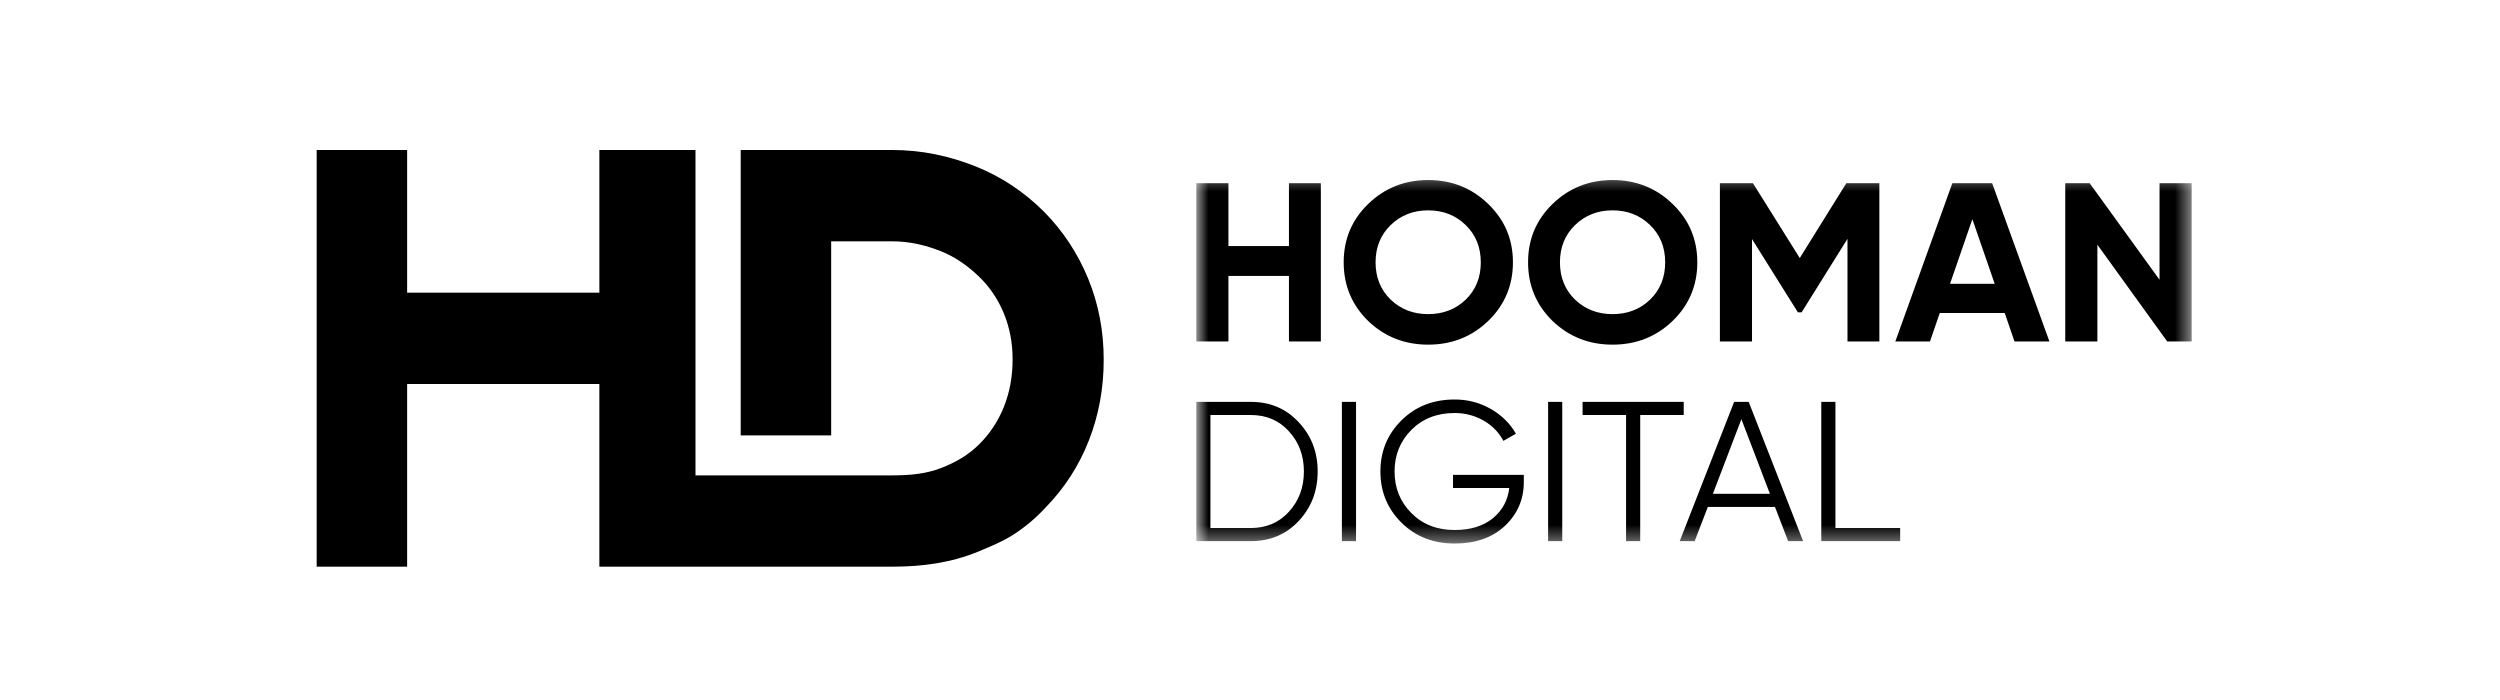
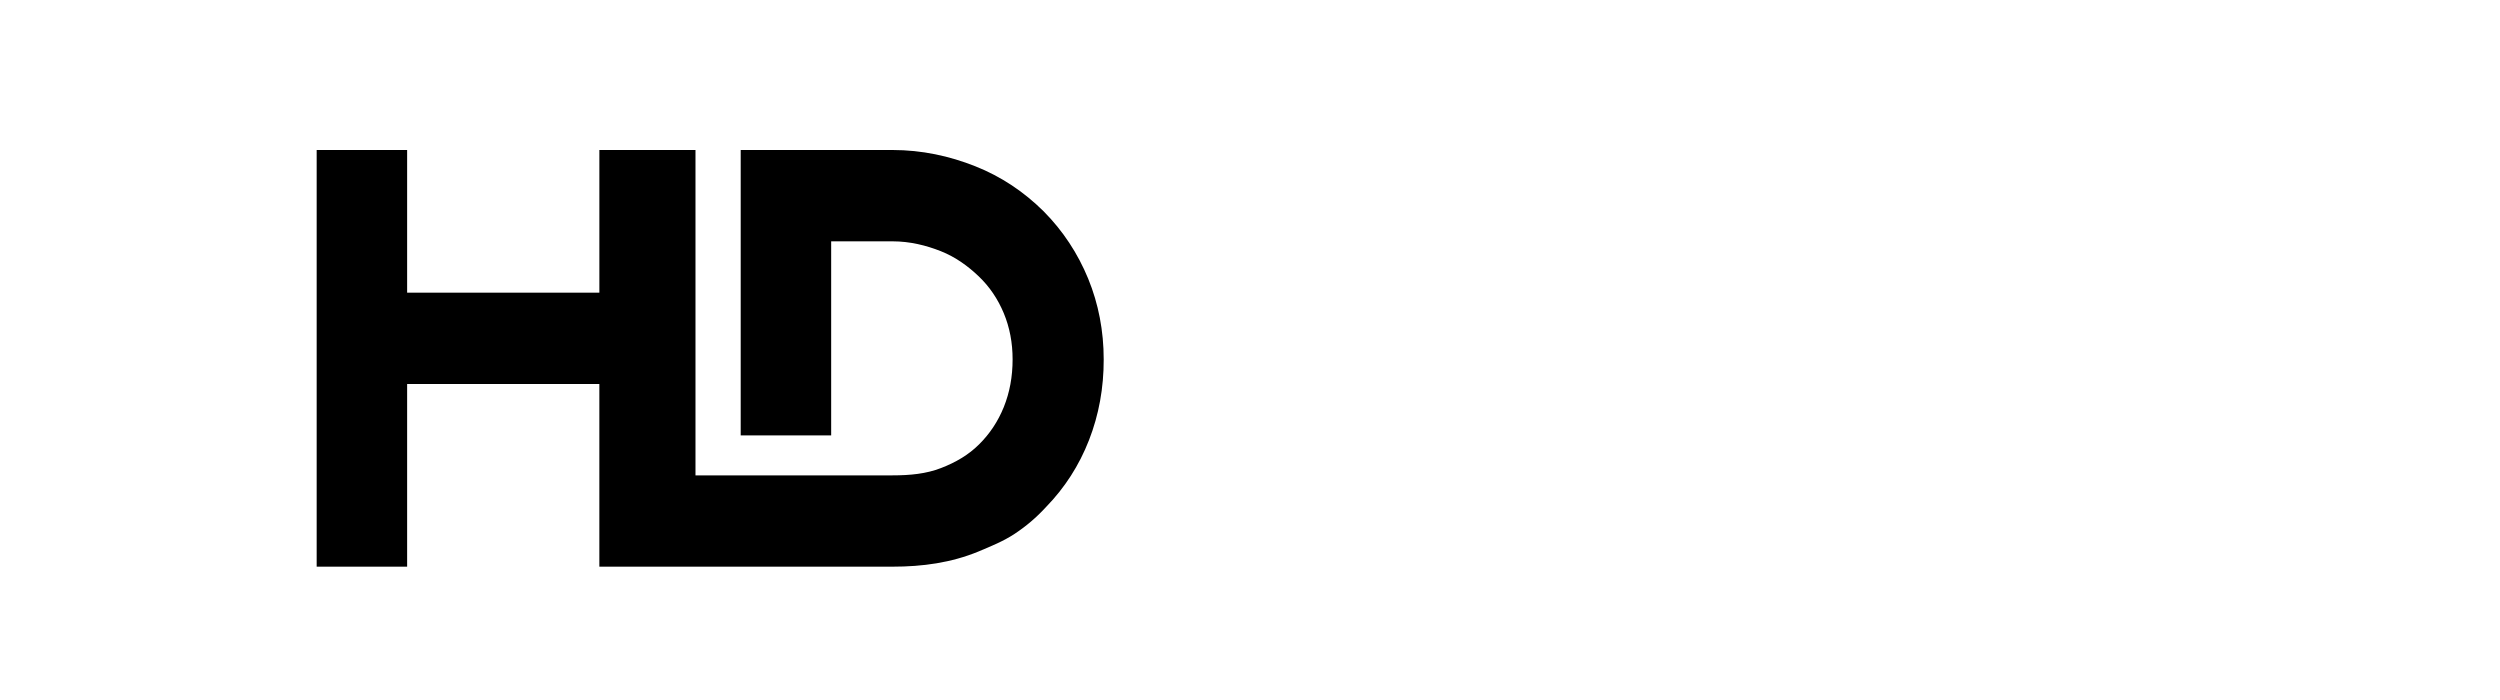
<svg xmlns="http://www.w3.org/2000/svg" width="150" height="42" viewBox="0 0 150 42" fill="none">
  <path d="M62.751 30.433C63.888 29.266 64.75 27.922 65.34 26.408C65.931 24.894 66.226 23.272 66.222 21.564C66.222 19.856 65.911 18.234 65.291 16.72C64.668 15.206 63.779 13.85 62.621 12.682C61.44 11.511 60.074 10.593 58.52 9.977C56.966 9.359 55.308 9 53.552 9H44.442V26.124H49.87V14.48H53.552C54.602 14.48 55.569 14.724 56.447 15.07C57.326 15.417 58.085 15.969 58.729 16.586C59.373 17.202 59.87 17.937 60.227 18.793C60.581 19.647 60.756 20.569 60.756 21.562C60.756 22.602 60.58 23.549 60.227 24.427C59.872 25.301 59.379 26.035 58.745 26.663C58.116 27.29 57.353 27.739 56.464 28.082C55.572 28.43 54.602 28.522 53.552 28.522H41.729V9H35.962V17.561H24.428V9H19V34H24.428V23.041H35.961V34H53.552C55.354 34 57.068 33.765 58.698 33.095C59.471 32.768 60.199 32.479 60.887 32.024C61.573 31.57 62.192 31.042 62.751 30.433Z" fill="black" />
  <mask id="mask0_30_657" style="mask-type:luminance" maskUnits="userSpaceOnUse" x="71" y="10" width="61" height="23">
-     <path d="M131.5 10.389H71.778V32.611H131.5V10.389Z" fill="white" />
-   </mask>
+     </mask>
  <g mask="url(#mask0_30_657)">
-     <path d="M77.337 10.993H79.251V20.489H77.337V16.555H73.706V20.489H71.778V10.993H73.706V14.764H77.337V10.993ZM89.295 19.255C88.308 20.204 87.107 20.679 85.691 20.679C84.276 20.679 83.074 20.204 82.087 19.255C81.109 18.296 80.621 17.125 80.621 15.741C80.621 14.357 81.109 13.191 82.087 12.241C83.074 11.282 84.276 10.803 85.691 10.803C87.107 10.803 88.308 11.282 89.295 12.241C90.282 13.191 90.776 14.357 90.776 15.741C90.776 17.125 90.282 18.296 89.295 19.255ZM83.442 17.98C84.048 18.558 84.797 18.848 85.691 18.848C86.585 18.848 87.335 18.558 87.94 17.98C88.546 17.392 88.848 16.645 88.848 15.741C88.848 14.837 88.546 14.09 87.94 13.502C87.335 12.915 86.585 12.621 85.691 12.621C84.797 12.621 84.048 12.915 83.442 13.502C82.837 14.09 82.534 14.837 82.534 15.741C82.534 16.645 82.837 17.392 83.442 17.98ZM100.358 19.255C99.371 20.204 98.17 20.679 96.754 20.679C95.339 20.679 94.138 20.204 93.15 19.255C92.173 18.296 91.684 17.125 91.684 15.741C91.684 14.357 92.173 13.191 93.15 12.241C94.138 11.282 95.339 10.803 96.754 10.803C98.17 10.803 99.371 11.282 100.358 12.241C101.345 13.191 101.839 14.357 101.839 15.741C101.839 17.125 101.345 18.296 100.358 19.255ZM94.505 17.98C95.111 18.558 95.86 18.848 96.754 18.848C97.648 18.848 98.398 18.558 99.003 17.98C99.609 17.392 99.911 16.645 99.911 15.741C99.911 14.837 99.609 14.09 99.003 13.502C98.398 12.915 97.648 12.621 96.754 12.621C95.86 12.621 95.111 12.915 94.505 13.502C93.9 14.09 93.597 14.837 93.597 15.741C93.597 16.645 93.9 17.392 94.505 17.98ZM112.762 10.993V20.489H110.849V14.33L108.097 18.739H107.873L105.121 14.344V20.489H103.194V10.993H105.177L107.986 15.483L110.779 10.993H112.762ZM120.87 20.489L120.284 18.78H116.386L115.799 20.489H113.719L117.14 10.993H119.529L122.966 20.489H120.87ZM117.001 17.03H119.683L118.342 13.15L117.001 17.03ZM129.572 10.993H131.5V20.489H130.034L125.843 14.683V20.489H123.915V10.993H125.381L129.572 16.786V10.993Z" fill="black" />
-     <path d="M75.055 24.113C76.212 24.113 77.166 24.519 77.919 25.331C78.679 26.134 79.06 27.121 79.06 28.291C79.06 29.46 78.679 30.451 77.919 31.263C77.166 32.066 76.212 32.468 75.055 32.468H71.778V24.113H75.055ZM75.055 31.681C75.985 31.681 76.746 31.354 77.336 30.702C77.935 30.049 78.234 29.246 78.234 28.291C78.234 27.336 77.935 26.532 77.336 25.88C76.746 25.227 75.985 24.901 75.055 24.901H72.627V31.681H75.055ZM80.513 24.113H81.362V32.468H80.513V24.113ZM91.429 28.494V28.923C91.429 29.958 91.052 30.833 90.3 31.549C89.548 32.258 88.54 32.612 87.278 32.612C85.992 32.612 84.928 32.194 84.086 31.358C83.245 30.523 82.824 29.5 82.824 28.291C82.824 27.081 83.245 26.059 84.086 25.223C84.928 24.387 85.992 23.97 87.278 23.97C88.063 23.97 88.783 24.157 89.438 24.531C90.094 24.905 90.599 25.402 90.955 26.023L90.203 26.452C89.936 25.943 89.54 25.537 89.014 25.235C88.488 24.933 87.909 24.781 87.278 24.781C86.218 24.781 85.353 25.12 84.681 25.796C84.01 26.472 83.674 27.304 83.674 28.291C83.674 29.277 84.01 30.109 84.681 30.785C85.353 31.462 86.218 31.8 87.278 31.8C88.233 31.8 88.998 31.565 89.572 31.096C90.146 30.618 90.474 30.014 90.555 29.281H87.181V28.494H91.429ZM92.886 24.113H93.735V32.468H92.886V24.113ZM101.023 24.113V24.901H98.413V32.468H97.564V24.901H94.955V24.113H101.023ZM107.288 32.468L106.499 30.415H102.47L101.681 32.468H100.783L104.048 24.113H104.922L108.186 32.468H107.288ZM102.773 29.628H106.195L104.484 25.151L102.773 29.628ZM110.126 31.681H114.01V32.468H109.277V24.113H110.126V31.681Z" fill="black" />
-   </g>
+     </g>
</svg>